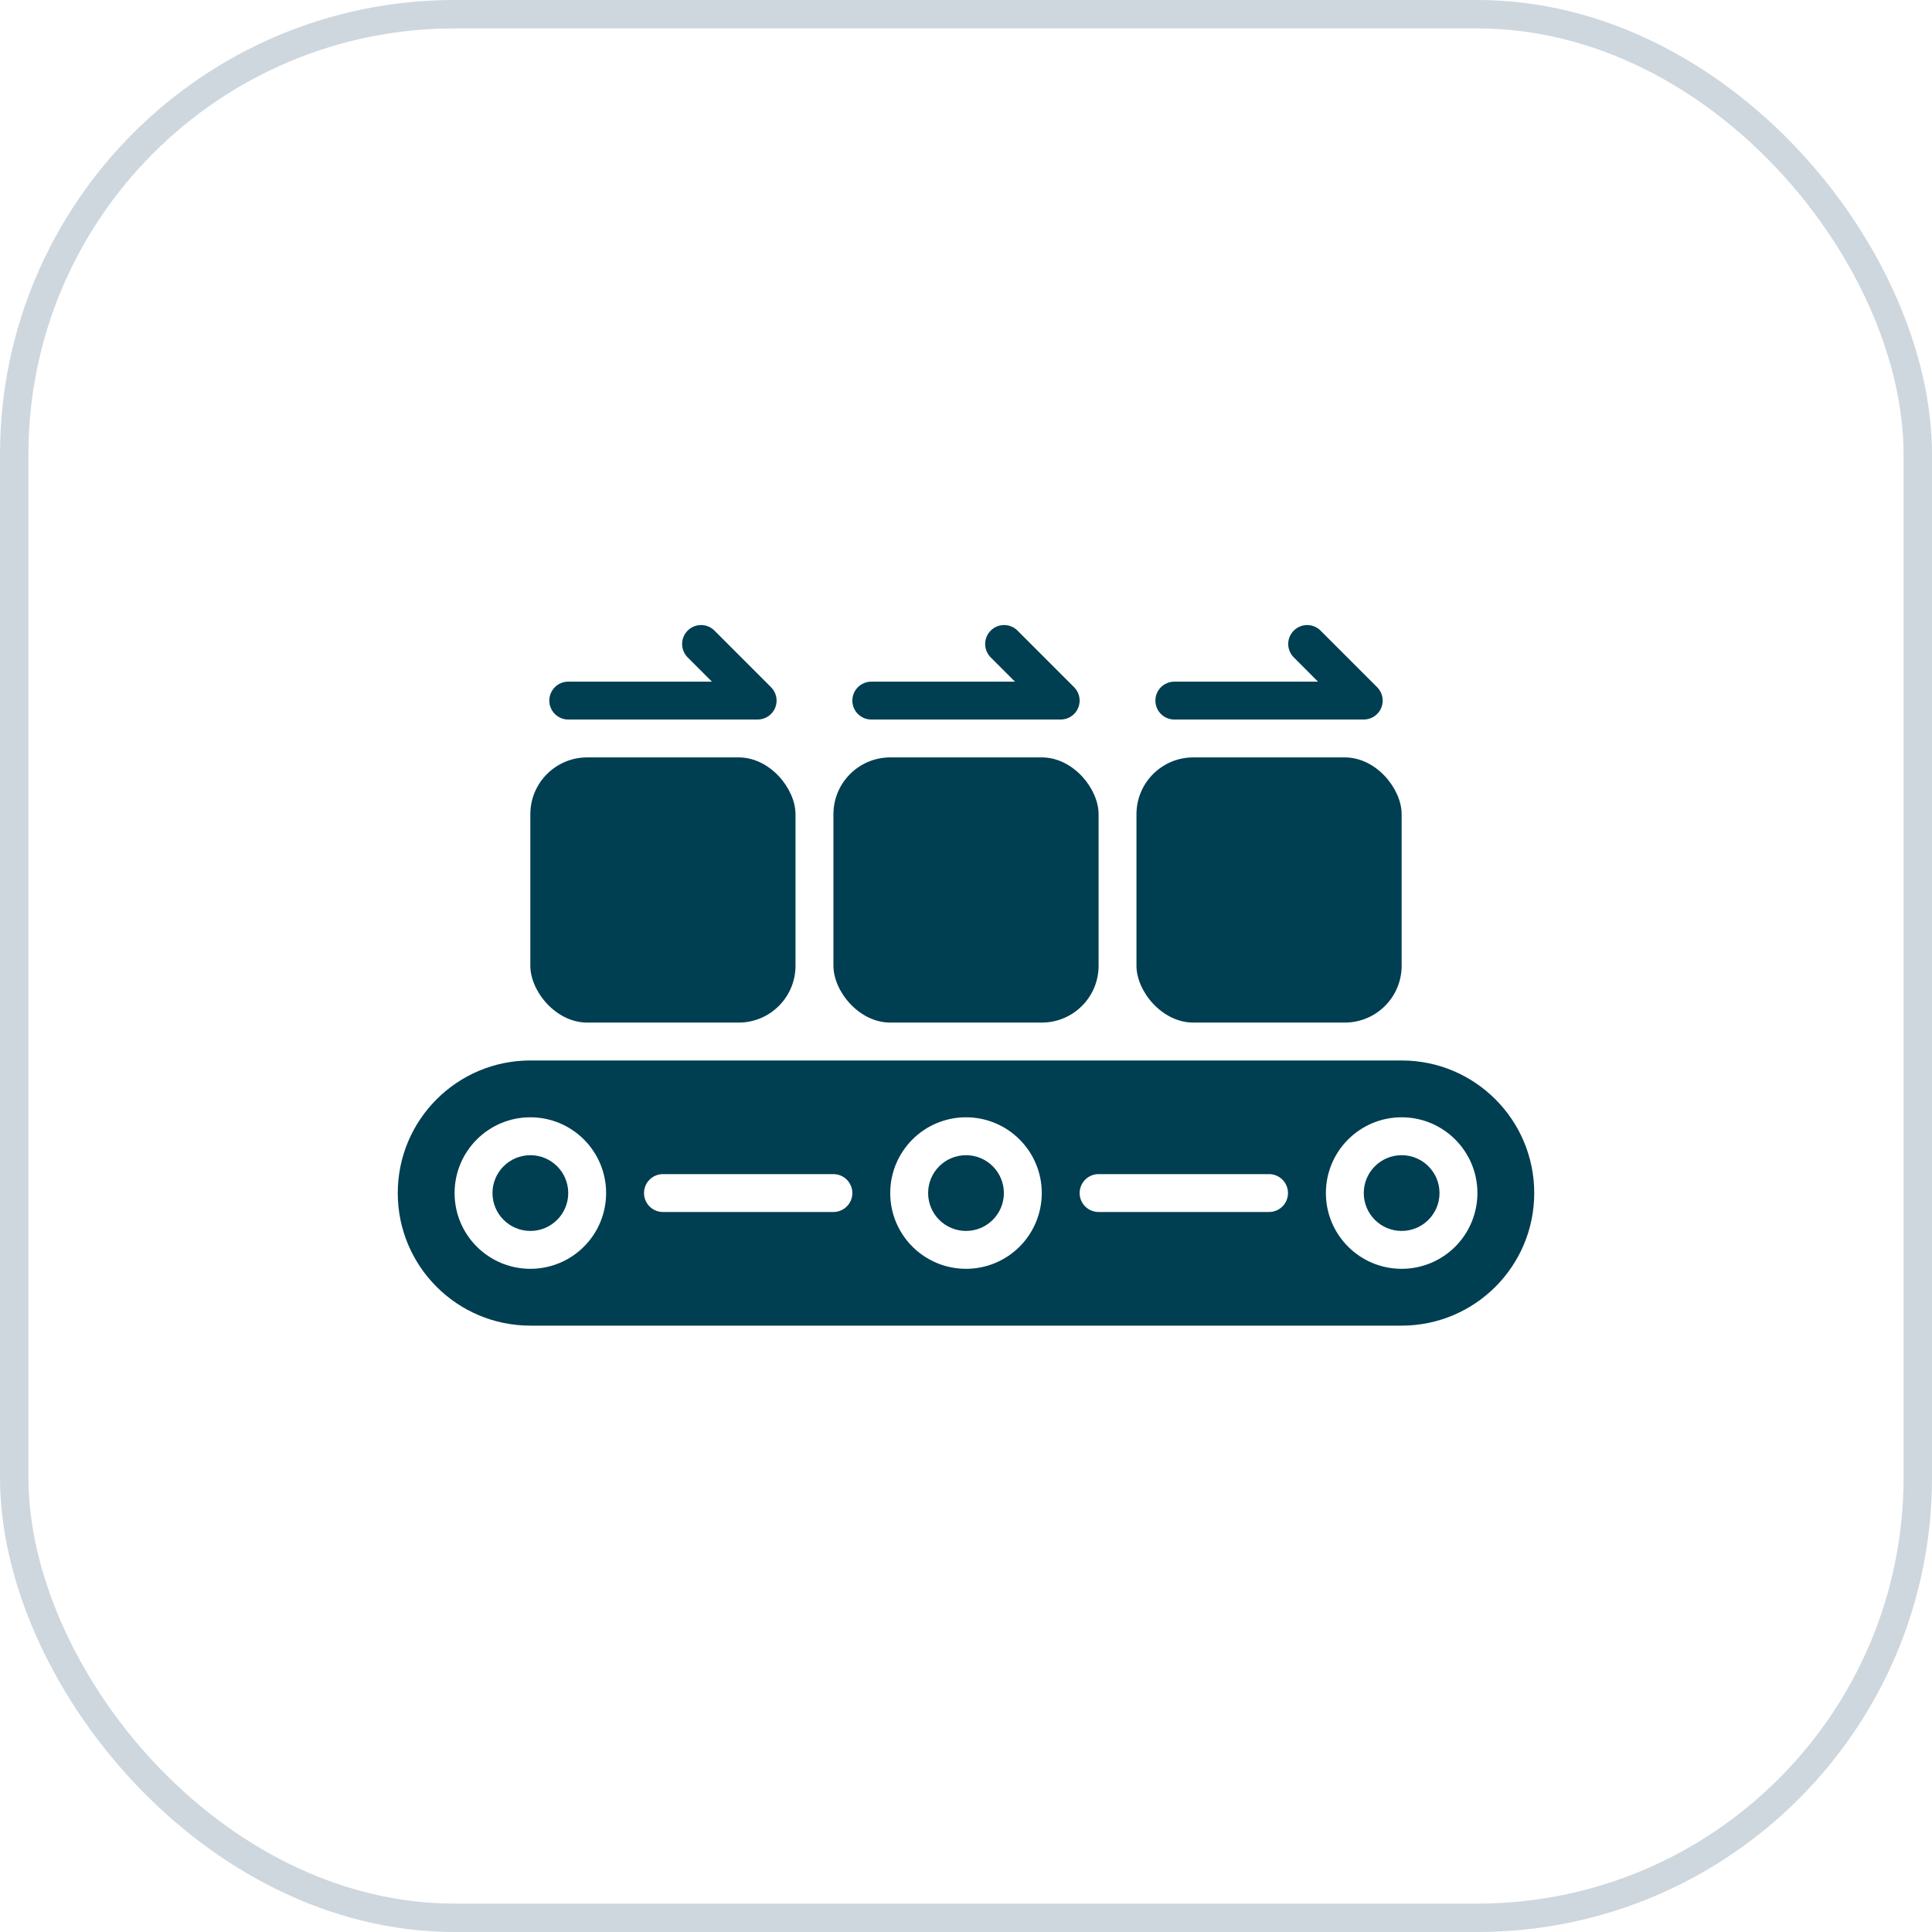
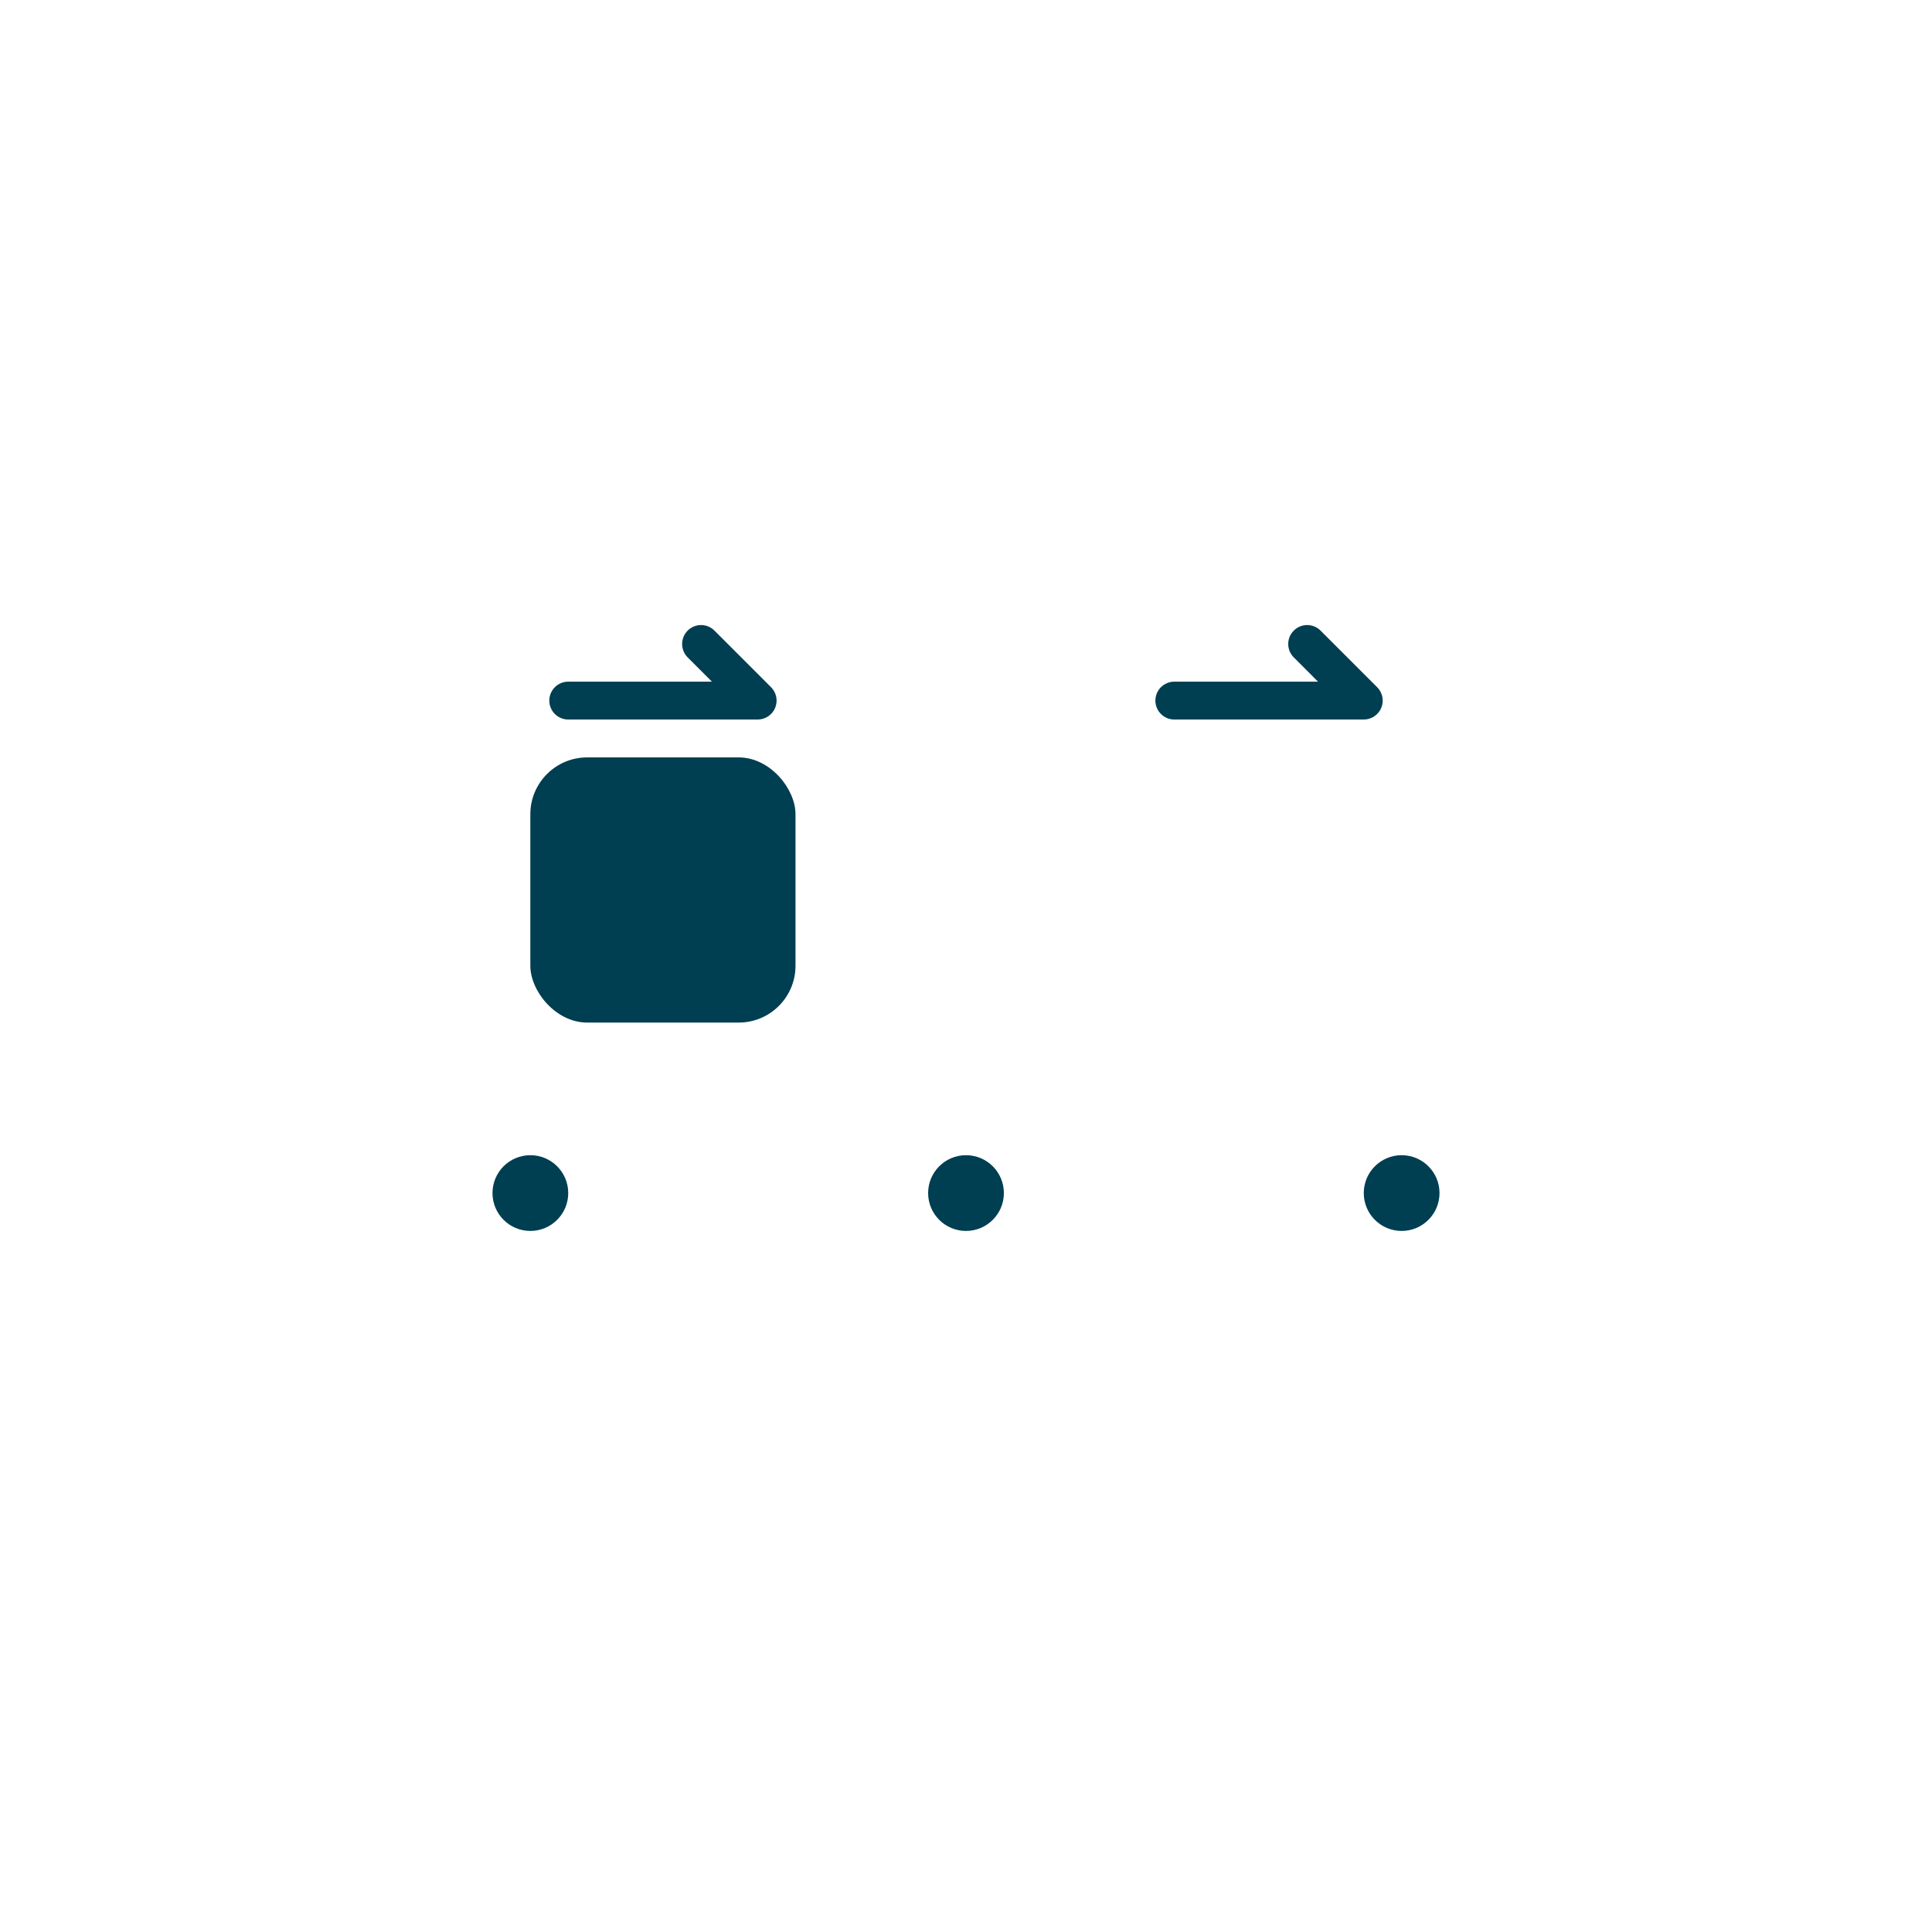
<svg xmlns="http://www.w3.org/2000/svg" width="68" height="68" viewBox="0 0 68 68" fill="none">
  <g id="icon4">
-     <rect id="Rectangle" x="0.5" y="0.5" width="67" height="67" rx="15.5" stroke="#CED7DE" />
    <g id="noun_Manufacture_3777509">
      <g id="Group">
        <circle id="Oval" cx="18.667" cy="41.992" r="1.333" fill="#003E52" />
-         <path id="Shape" fill-rule="evenodd" clip-rule="evenodd" d="M18.667 37.325H49.333C51.911 37.325 54 39.414 54 41.992C54 44.569 51.911 46.658 49.333 46.658H18.667C16.089 46.658 14 44.569 14 41.992C14 39.414 16.089 37.325 18.667 37.325ZM16 41.992C16 43.465 17.194 44.658 18.667 44.658C19.374 44.659 20.052 44.378 20.552 43.878C21.053 43.378 21.334 42.699 21.333 41.992C21.333 40.519 20.139 39.325 18.667 39.325C17.194 39.325 16 40.519 16 41.992ZM29.333 42.658H23.333C22.965 42.658 22.667 42.36 22.667 41.992C22.667 41.624 22.965 41.325 23.333 41.325H29.333C29.701 41.325 30 41.624 30 41.992C30 42.36 29.701 42.658 29.333 42.658ZM31.333 41.992C31.333 43.465 32.527 44.658 34 44.658C34.707 44.659 35.386 44.378 35.886 43.878C36.386 43.378 36.667 42.699 36.667 41.992C36.667 40.519 35.473 39.325 34 39.325C32.527 39.325 31.333 40.519 31.333 41.992ZM44.667 42.658H38.667C38.298 42.658 38 42.36 38 41.992C38 41.624 38.298 41.325 38.667 41.325H44.667C45.035 41.325 45.333 41.624 45.333 41.992C45.333 42.36 45.035 42.658 44.667 42.658ZM46.667 41.992C46.667 43.465 47.861 44.658 49.333 44.658C50.041 44.659 50.719 44.378 51.219 43.878C51.719 43.378 52 42.699 52 41.992C52 40.519 50.806 39.325 49.333 39.325C47.861 39.325 46.667 40.519 46.667 41.992Z" fill="#003E52" />
        <circle id="Oval_2" cx="34" cy="41.992" r="1.333" fill="#003E52" />
        <circle id="Oval_3" cx="49.333" cy="41.992" r="1.333" fill="#003E52" />
-         <rect id="Rectangle_2" x="29.334" y="26.658" width="9.333" height="9.333" rx="2" fill="#003E52" />
-         <rect id="Rectangle_3" x="40" y="26.658" width="9.333" height="9.333" rx="2" fill="#003E52" />
        <rect id="Rectangle_4" x="18.666" y="26.658" width="9.333" height="9.333" rx="2" fill="#003E52" />
        <path id="Path" d="M41.333 25.325H48C48.269 25.325 48.513 25.163 48.616 24.914C48.719 24.665 48.662 24.378 48.471 24.187L46.471 22.187C46.21 21.934 45.794 21.938 45.537 22.195C45.279 22.452 45.276 22.868 45.529 23.13L46.39 23.992H41.333C40.965 23.992 40.666 24.29 40.666 24.659C40.666 25.027 40.965 25.325 41.333 25.325Z" fill="#003E52" />
-         <path id="Path_2" d="M30.667 25.325H37.333C37.603 25.325 37.846 25.163 37.949 24.914C38.052 24.665 37.995 24.378 37.805 24.187L35.805 22.187C35.543 21.934 35.127 21.938 34.87 22.195C34.613 22.452 34.609 22.868 34.862 23.13L35.724 23.992H30.667C30.299 23.992 30 24.29 30 24.659C30 25.027 30.299 25.325 30.667 25.325Z" fill="#003E52" />
        <path id="Path_3" d="M20 25.325H26.667C26.936 25.325 27.18 25.163 27.283 24.914C27.386 24.665 27.329 24.378 27.138 24.187L25.138 22.187C24.877 21.934 24.461 21.938 24.204 22.195C23.947 22.452 23.943 22.868 24.195 23.13L25.057 23.992H20C19.632 23.992 19.334 24.29 19.334 24.659C19.334 25.027 19.632 25.325 20 25.325Z" fill="#003E52" />
      </g>
    </g>
  </g>
</svg>